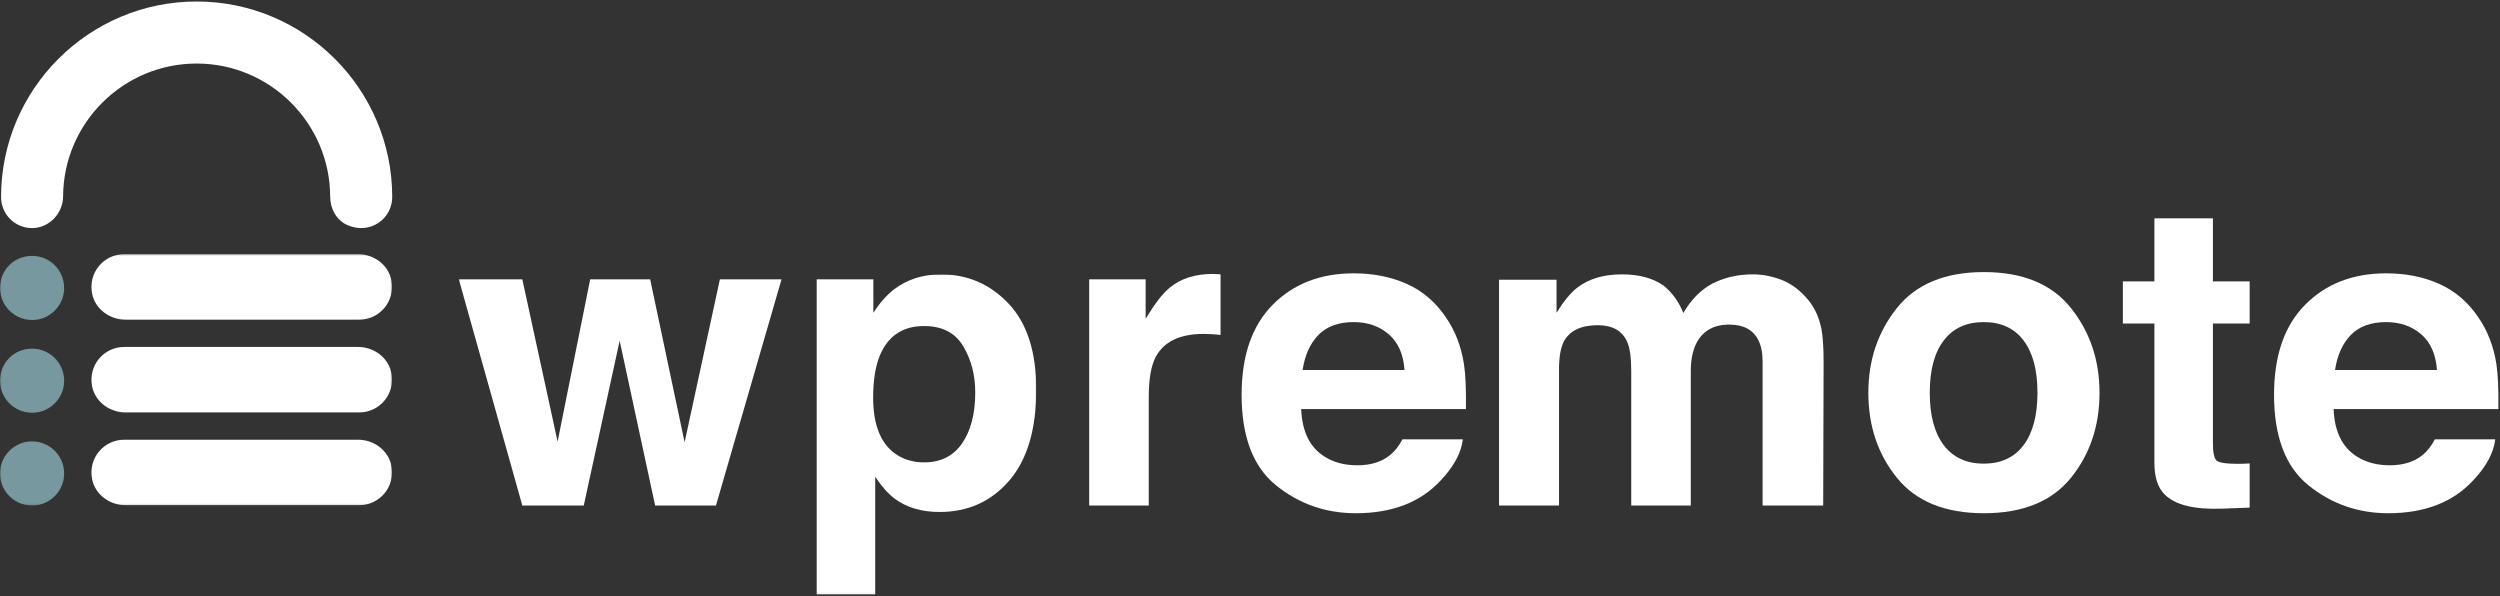
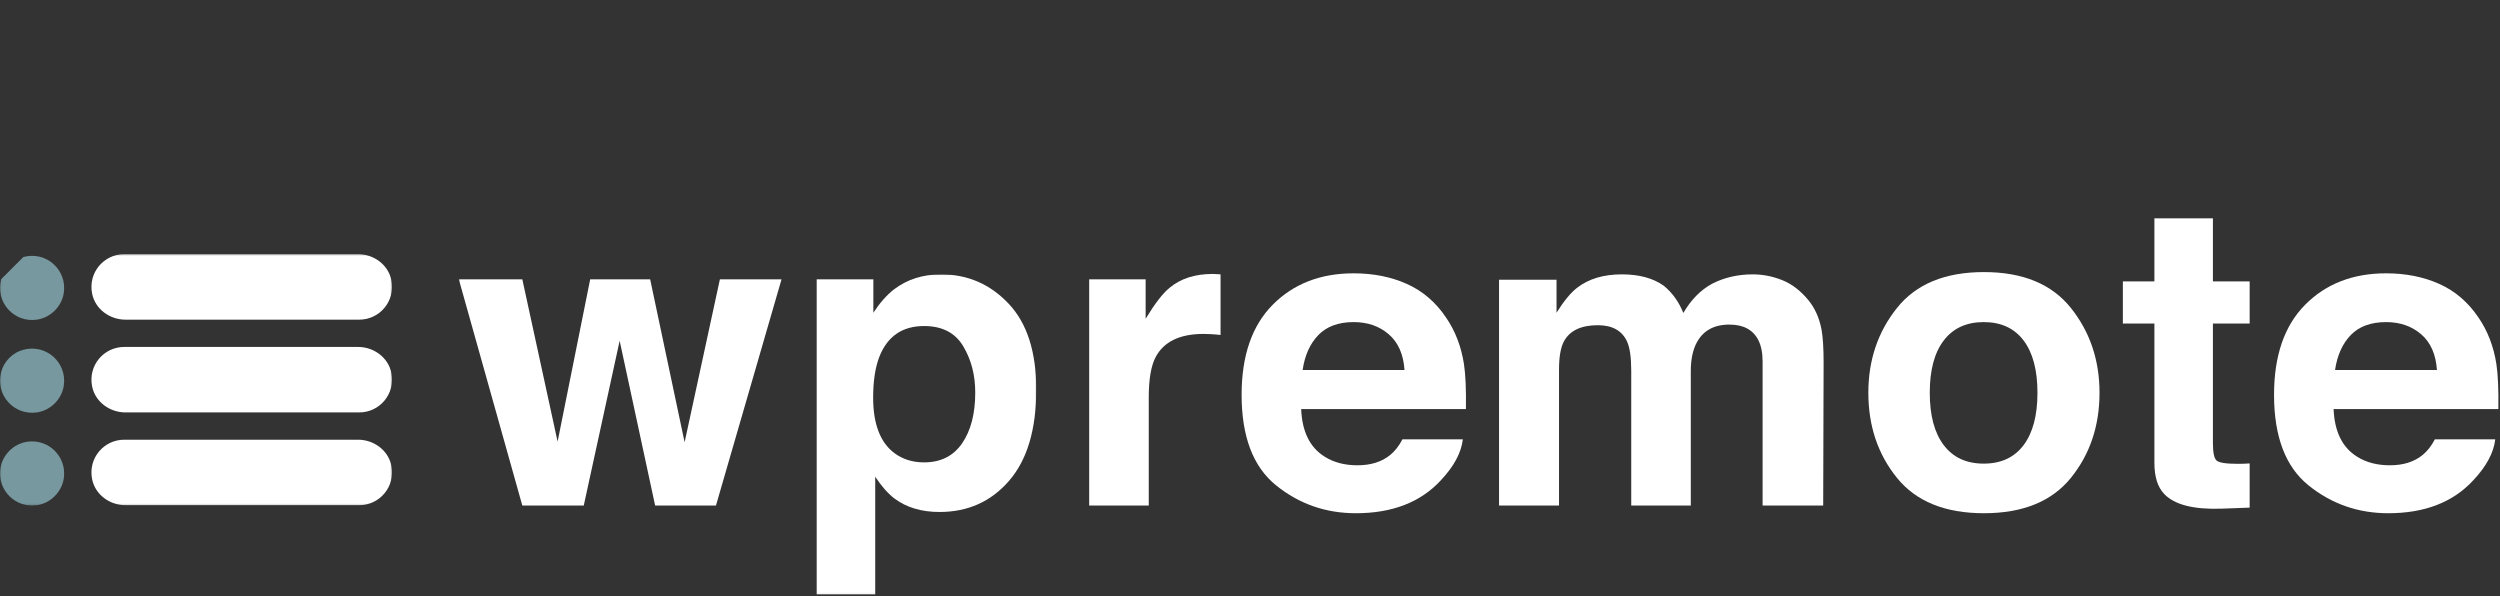
<svg xmlns="http://www.w3.org/2000/svg" xmlns:xlink="http://www.w3.org/1999/xlink" width="1438px" height="343px" viewBox="0 0 1438 343">
  <rect x="0" y="0" width="1438" height="343" fill="#333333" stroke="none" />
  <title>Group</title>
  <defs>
    <polygon id="path-1" points="0.06 0.198 225.501 0.198 225.501 144.79 0.06 144.79" />
    <polygon id="path-3" points="0.915 0.814 333.057 0.814 333.057 184.94 0.915 184.94" />
  </defs>
  <g id="Page-1" stroke="none" stroke-width="1" fill="none" fill-rule="evenodd">
    <g id="logo" transform="translate(0, -359)">
      <g id="Group" transform="translate(0, 359.862)">
        <g id="Group-8" transform="translate(0, 145.138)">
          <mask id="mask-2" fill="white">
            <use xlink:href="#path-1" />
          </mask>
          <g id="Clip-2" />
          <path d="M206.655,37.864 L72.151,37.864 C63.097,37.864 54.773,31.805 52.99,22.929 C50.557,10.823 59.765,0.198 71.427,0.198 L205.953,0.198 C215.003,0.198 223.324,6.255 225.108,15.127 C227.541,27.232 218.334,37.864 206.655,37.864" id="Fill-1" fill="#ffffff" mask="url(#mask-2)" />
-           <path d="M0.658,14.611 C-2.855,27.955 8.222,39.869 21.384,37.84 C29.154,36.643 35.5,30.285 36.683,22.512 C38.687,9.348 26.758,-1.703 13.424,1.827 C7.262,3.459 2.281,8.446 0.658,14.611" id="Fill-3" fill="#77989F" mask="url(#mask-2)" />
+           <path d="M0.658,14.611 C-2.855,27.955 8.222,39.869 21.384,37.84 C29.154,36.643 35.5,30.285 36.683,22.512 C38.687,9.348 26.758,-1.703 13.424,1.827 " id="Fill-3" fill="#77989F" mask="url(#mask-2)" />
          <path d="M206.655,91.224 L72.16,91.224 C63.114,91.224 54.792,85.178 52.995,76.312 C50.543,64.21 59.757,53.562 71.427,53.562 L205.958,53.562 C215.007,53.562 223.327,59.619 225.109,68.491 C227.539,80.594 218.333,91.224 206.655,91.224" id="Fill-4" fill="#ffffff" mask="url(#mask-2)" />
          <path d="M0.656,67.979 C-2.85,81.314 8.216,93.217 21.367,91.202 C29.136,90.011 35.486,83.663 36.68,75.895 C38.703,62.728 26.763,51.649 13.419,55.189 C7.257,56.823 2.278,61.813 0.656,67.979" id="Fill-5" fill="#77989F" mask="url(#mask-2)" />
          <path d="M206.655,144.584 L72.144,144.584 C63.091,144.584 54.768,138.523 52.988,129.647 C50.56,117.543 59.767,106.921 71.427,106.921 L205.957,106.921 C215.014,106.921 223.339,112.99 225.112,121.871 C227.53,133.978 218.327,144.584 206.655,144.584" id="Fill-6" fill="#ffffff" mask="url(#mask-2)" />
          <path d="M0.212,123.488 C-1.64,135.934 8.922,146.463 21.353,144.569 C29.115,143.386 35.461,137.053 36.672,129.296 C38.627,116.785 27.961,106.147 15.448,108.124 C7.689,109.349 1.368,115.717 0.212,123.488" id="Fill-7" fill="#77989F" mask="url(#mask-2)" />
        </g>
-         <path d="M199.954,128.668 C193.575,125.91 189.936,119.257 189.919,112.307 C189.815,70.045 155.4,35.685 113.109,35.685 C70.869,35.685 36.504,69.94 36.295,112.112 C36.246,121.946 28.175,130.401 18.341,130.341 C8.529,130.282 0.606,122.326 0.606,112.499 C0.606,50.468 51.067,0 113.109,0 C175.147,0 225.609,50.468 225.609,112.499 C225.609,124.889 212.994,134.306 199.954,128.668" id="Fill-9" fill="#ffffff" />
        <g id="Group-13" transform="translate(263, 156.138)">
          <mask id="mask-4" fill="white">
            <use xlink:href="#path-3" />
          </mask>
          <g id="Clip-11" />
          <polyline id="Fill-10" fill="#ffffff" mask="url(#mask-4)" points="76.476 3.679 110.973 3.679 130.789 97.383 151.081 3.679 186.534 3.679 148.813 133.791 113.838 133.791 93.426 39.011 72.776 133.791 37.442 133.791 0.915 3.679 37.442 3.679 57.735 97.024 76.476 3.679" />
          <path d="M291.028,42.115 C286.404,34.397 278.908,30.536 268.538,30.536 C256.075,30.536 247.514,36.386 242.851,48.084 C240.438,54.291 239.233,62.169 239.233,71.719 C239.233,86.839 243.29,97.463 251.403,103.59 C256.226,107.171 261.935,108.961 268.531,108.961 C278.099,108.961 285.397,105.302 290.424,97.98 C295.448,90.659 297.962,80.91 297.962,68.734 C297.962,58.707 295.65,49.834 291.028,42.115 Z M317.137,17.645 C327.75,28.865 333.057,45.338 333.057,67.063 C333.057,89.982 327.87,107.451 317.497,119.466 C307.126,131.483 293.769,137.491 277.431,137.491 C267.018,137.491 258.367,134.904 251.479,129.732 C247.716,126.867 244.03,122.689 240.426,117.198 L240.426,185 L206.764,185 L206.764,3.679 L239.352,3.679 L239.352,22.897 C243.036,17.247 246.96,12.791 251.125,9.527 C258.733,3.72 267.782,0.814 278.276,0.814 C293.572,0.814 306.525,6.424 317.137,17.645 L317.137,17.645 Z" id="Fill-12" fill="#ffffff" mask="url(#mask-4)" />
        </g>
        <path d="M699.138,156.773 C699.574,156.814 700.55,156.873 702.063,156.952 L702.063,191.807 C699.913,191.569 698.005,191.41 696.333,191.33 C694.661,191.251 693.307,191.21 692.274,191.21 C678.586,191.21 669.394,195.668 664.7,204.58 C662.074,209.593 660.76,217.313 660.76,227.737 L660.76,289.929 L626.502,289.929 L626.502,159.817 L658.97,159.817 L658.97,182.497 C664.222,173.824 668.798,167.894 672.698,164.71 C679.064,159.38 687.339,156.713 697.527,156.713 C698.163,156.713 698.699,156.733 699.138,156.773" id="Fill-14" fill="#ffffff" />
        <path d="M758.333,191.841 C753.525,196.796 750.505,203.509 749.271,211.981 L807.88,211.981 C807.261,202.95 804.241,196.097 798.818,191.421 C793.394,186.745 786.669,184.407 778.64,184.407 C769.908,184.407 763.139,186.886 758.333,191.841 Z M809.227,162.452 C818.302,166.517 825.799,172.934 831.711,181.7 C837.04,189.431 840.496,198.396 842.078,208.599 C842.994,214.577 843.367,223.184 843.198,234.422 L748.435,234.422 C748.963,247.474 753.499,256.625 762.041,261.877 C767.238,265.14 773.49,266.771 780.799,266.771 C788.549,266.771 794.845,264.782 799.689,260.803 C802.329,258.654 804.664,255.669 806.691,251.85 L841.423,251.85 C840.507,259.57 836.304,267.409 828.811,275.365 C817.156,288.018 800.84,294.345 779.861,294.345 C762.544,294.345 747.267,289.009 734.031,278.337 C720.793,267.664 714.177,250.3 714.177,226.245 C714.177,203.707 720.15,186.422 732.101,174.396 C744.048,162.37 759.558,156.355 778.628,156.355 C789.951,156.355 800.152,158.388 809.227,162.452 L809.227,162.452 Z" id="Fill-15" fill="#ffffff" />
        <path d="M1025.19,160.294 C1030.76,162.523 1035.81,166.422 1040.35,171.992 C1044.01,176.528 1046.48,182.099 1047.75,188.703 C1048.55,193.081 1048.94,199.488 1048.94,207.922 L1048.7,289.929 L1013.85,289.929 L1013.85,207.086 C1013.85,202.153 1013.05,198.095 1011.46,194.91 C1008.44,188.864 1002.87,185.839 994.749,185.839 C985.359,185.839 978.874,189.739 975.293,197.537 C973.461,201.675 972.547,206.65 972.547,212.458 L972.547,289.929 L938.288,289.929 L938.288,212.458 C938.288,204.74 937.491,199.13 935.902,195.627 C933.035,189.342 927.425,186.197 919.07,186.197 C909.36,186.197 902.835,189.342 899.493,195.627 C897.661,199.208 896.747,204.54 896.747,211.622 L896.747,289.929 L862.249,289.929 L862.249,160.055 L895.316,160.055 L895.316,179.035 C899.532,172.271 903.511,167.456 907.253,164.591 C913.857,159.499 922.411,156.952 932.917,156.952 C942.865,156.952 950.901,159.141 957.03,163.517 C961.963,167.576 965.701,172.788 968.25,179.154 C972.705,171.514 978.237,165.904 984.841,162.323 C991.844,158.742 999.645,156.952 1008.24,156.952 C1013.97,156.952 1019.62,158.067 1025.19,160.294" id="Fill-16" fill="#ffffff" />
        <path d="M1163.95,255.208 C1169.28,248.137 1171.95,238.085 1171.95,225.052 C1171.95,212.019 1169.28,201.987 1163.95,194.955 C1158.62,187.924 1150.98,184.407 1141.03,184.407 C1131.09,184.407 1123.43,187.924 1118.06,194.955 C1112.68,201.987 1110,212.019 1110,225.052 C1110,238.085 1112.68,248.137 1118.06,255.208 C1123.43,262.282 1131.09,265.816 1141.03,265.816 C1150.98,265.816 1158.62,262.282 1163.95,255.208 Z M1191.17,274.012 C1180.19,287.568 1163.51,294.345 1141.15,294.345 C1118.79,294.345 1102.12,287.568 1091.14,274.012 C1080.16,260.455 1074.67,244.136 1074.67,225.052 C1074.67,206.288 1080.16,190.028 1091.14,176.273 C1102.12,162.517 1118.79,155.639 1141.15,155.639 C1163.51,155.639 1180.19,162.517 1191.17,176.273 C1202.15,190.028 1207.64,206.288 1207.64,225.052 C1207.64,244.136 1202.15,260.455 1191.17,274.012 L1191.17,274.012 Z" id="Fill-17" fill="#ffffff" />
        <g id="Group-21" transform="translate(1221, 124.138)" fill="#ffffff">
          <path d="M0.07,61.104 L0.07,36.872 L18.21,36.872 L18.21,0.584 L51.87,0.584 L51.87,36.872 L73,36.872 L73,61.104 L51.87,61.104 L51.87,129.86 C51.87,135.193 52.55,138.515 53.9,139.827 C55.26,141.141 59.39,141.797 66.32,141.797 C67.35,141.797 68.45,141.778 69.6,141.737 C70.75,141.698 71.89,141.639 73,141.559 L73,166.984 L56.89,167.581 C40.81,168.137 29.83,165.354 23.94,159.225 C20.12,155.327 18.21,149.317 18.21,141.2 L18.21,61.104 L0.07,61.104" id="Fill-18" />
          <path d="M131.18,67.703 C126.38,72.658 123.36,79.371 122.12,87.843 L180.73,87.843 C180.11,78.812 177.09,71.959 171.67,67.283 C166.24,62.607 159.52,60.269 151.49,60.269 C142.76,60.269 135.99,62.748 131.18,67.703 Z M182.08,38.314 C191.15,42.379 198.65,48.796 204.56,57.562 C209.89,65.293 213.35,74.258 214.93,84.461 C215.84,90.439 216.22,99.046 216.05,110.284 L121.29,110.284 C121.81,123.336 126.35,132.487 134.89,137.739 C140.09,141.002 146.34,142.633 153.65,142.633 C161.4,142.633 167.7,140.644 172.54,136.665 C175.18,134.516 177.52,131.531 179.54,127.712 L214.27,127.712 C213.36,135.432 209.15,143.271 201.66,151.227 C190.01,163.88 173.69,170.207 152.71,170.207 C135.4,170.207 120.12,164.871 106.88,154.199 C93.64,143.526 87.03,126.162 87.03,102.107 C87.03,79.569 93,62.284 104.95,50.258 C116.9,38.232 132.41,32.217 151.48,32.217 C162.8,32.217 173,34.25 182.08,38.314 L182.08,38.314 Z" id="Fill-20" />
        </g>
      </g>
    </g>
  </g>
</svg>